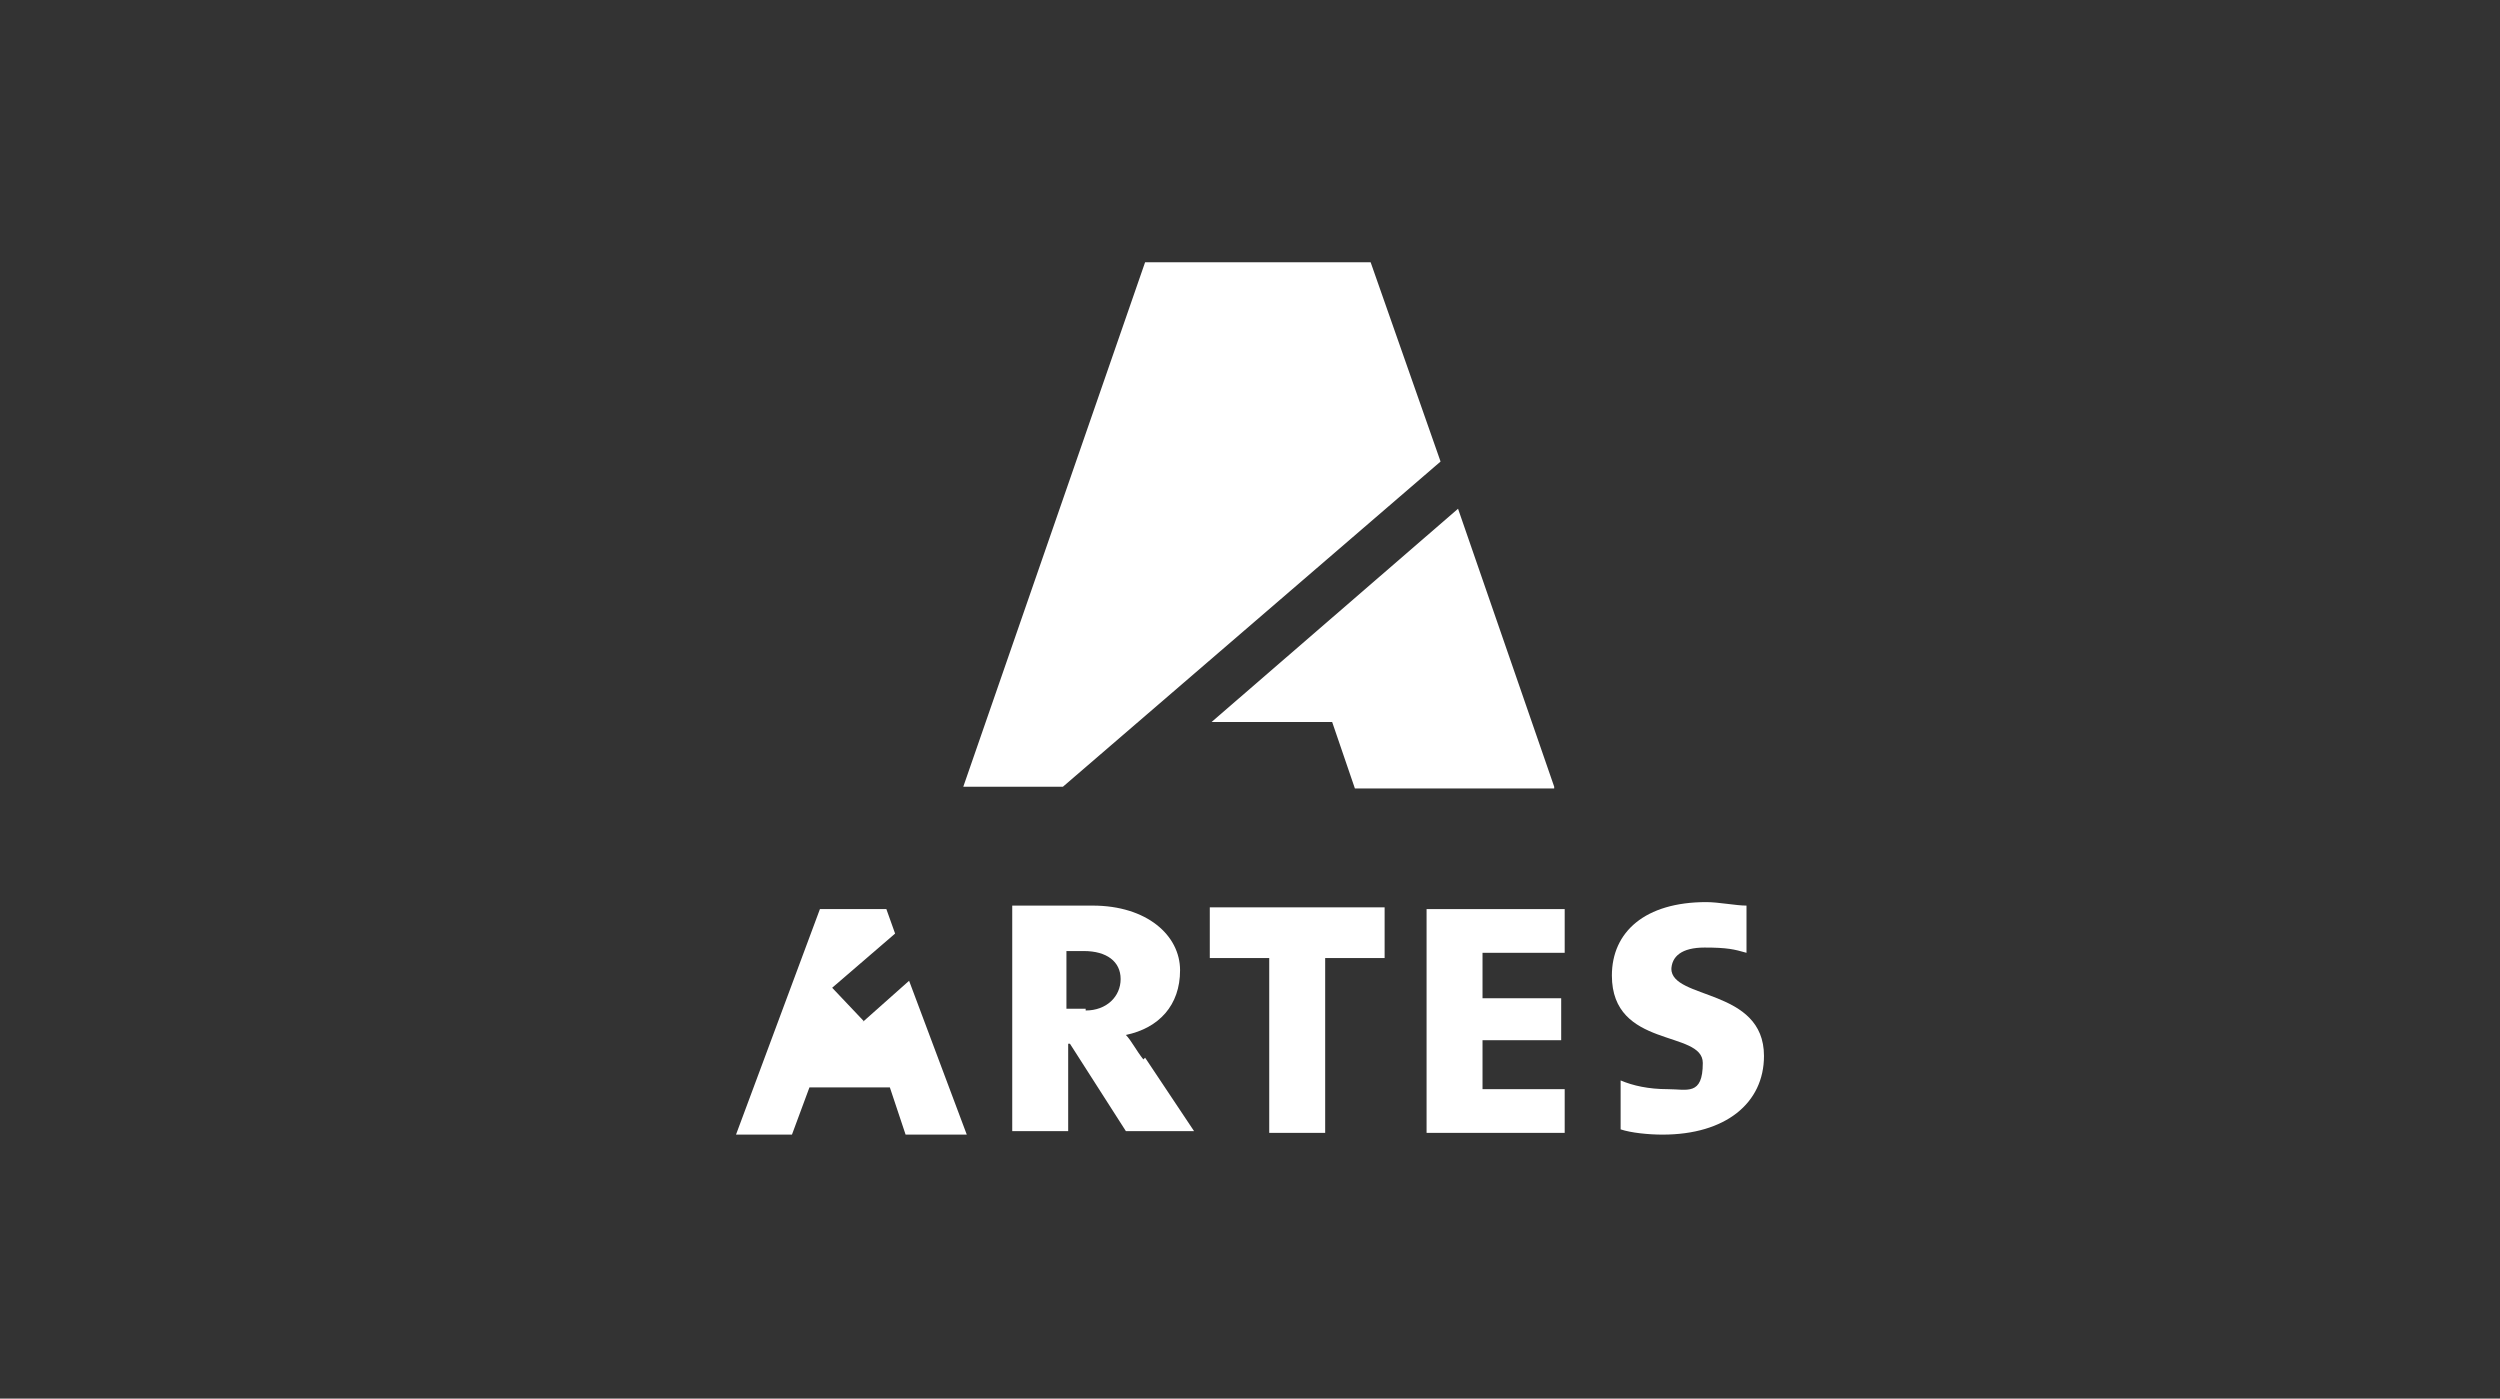
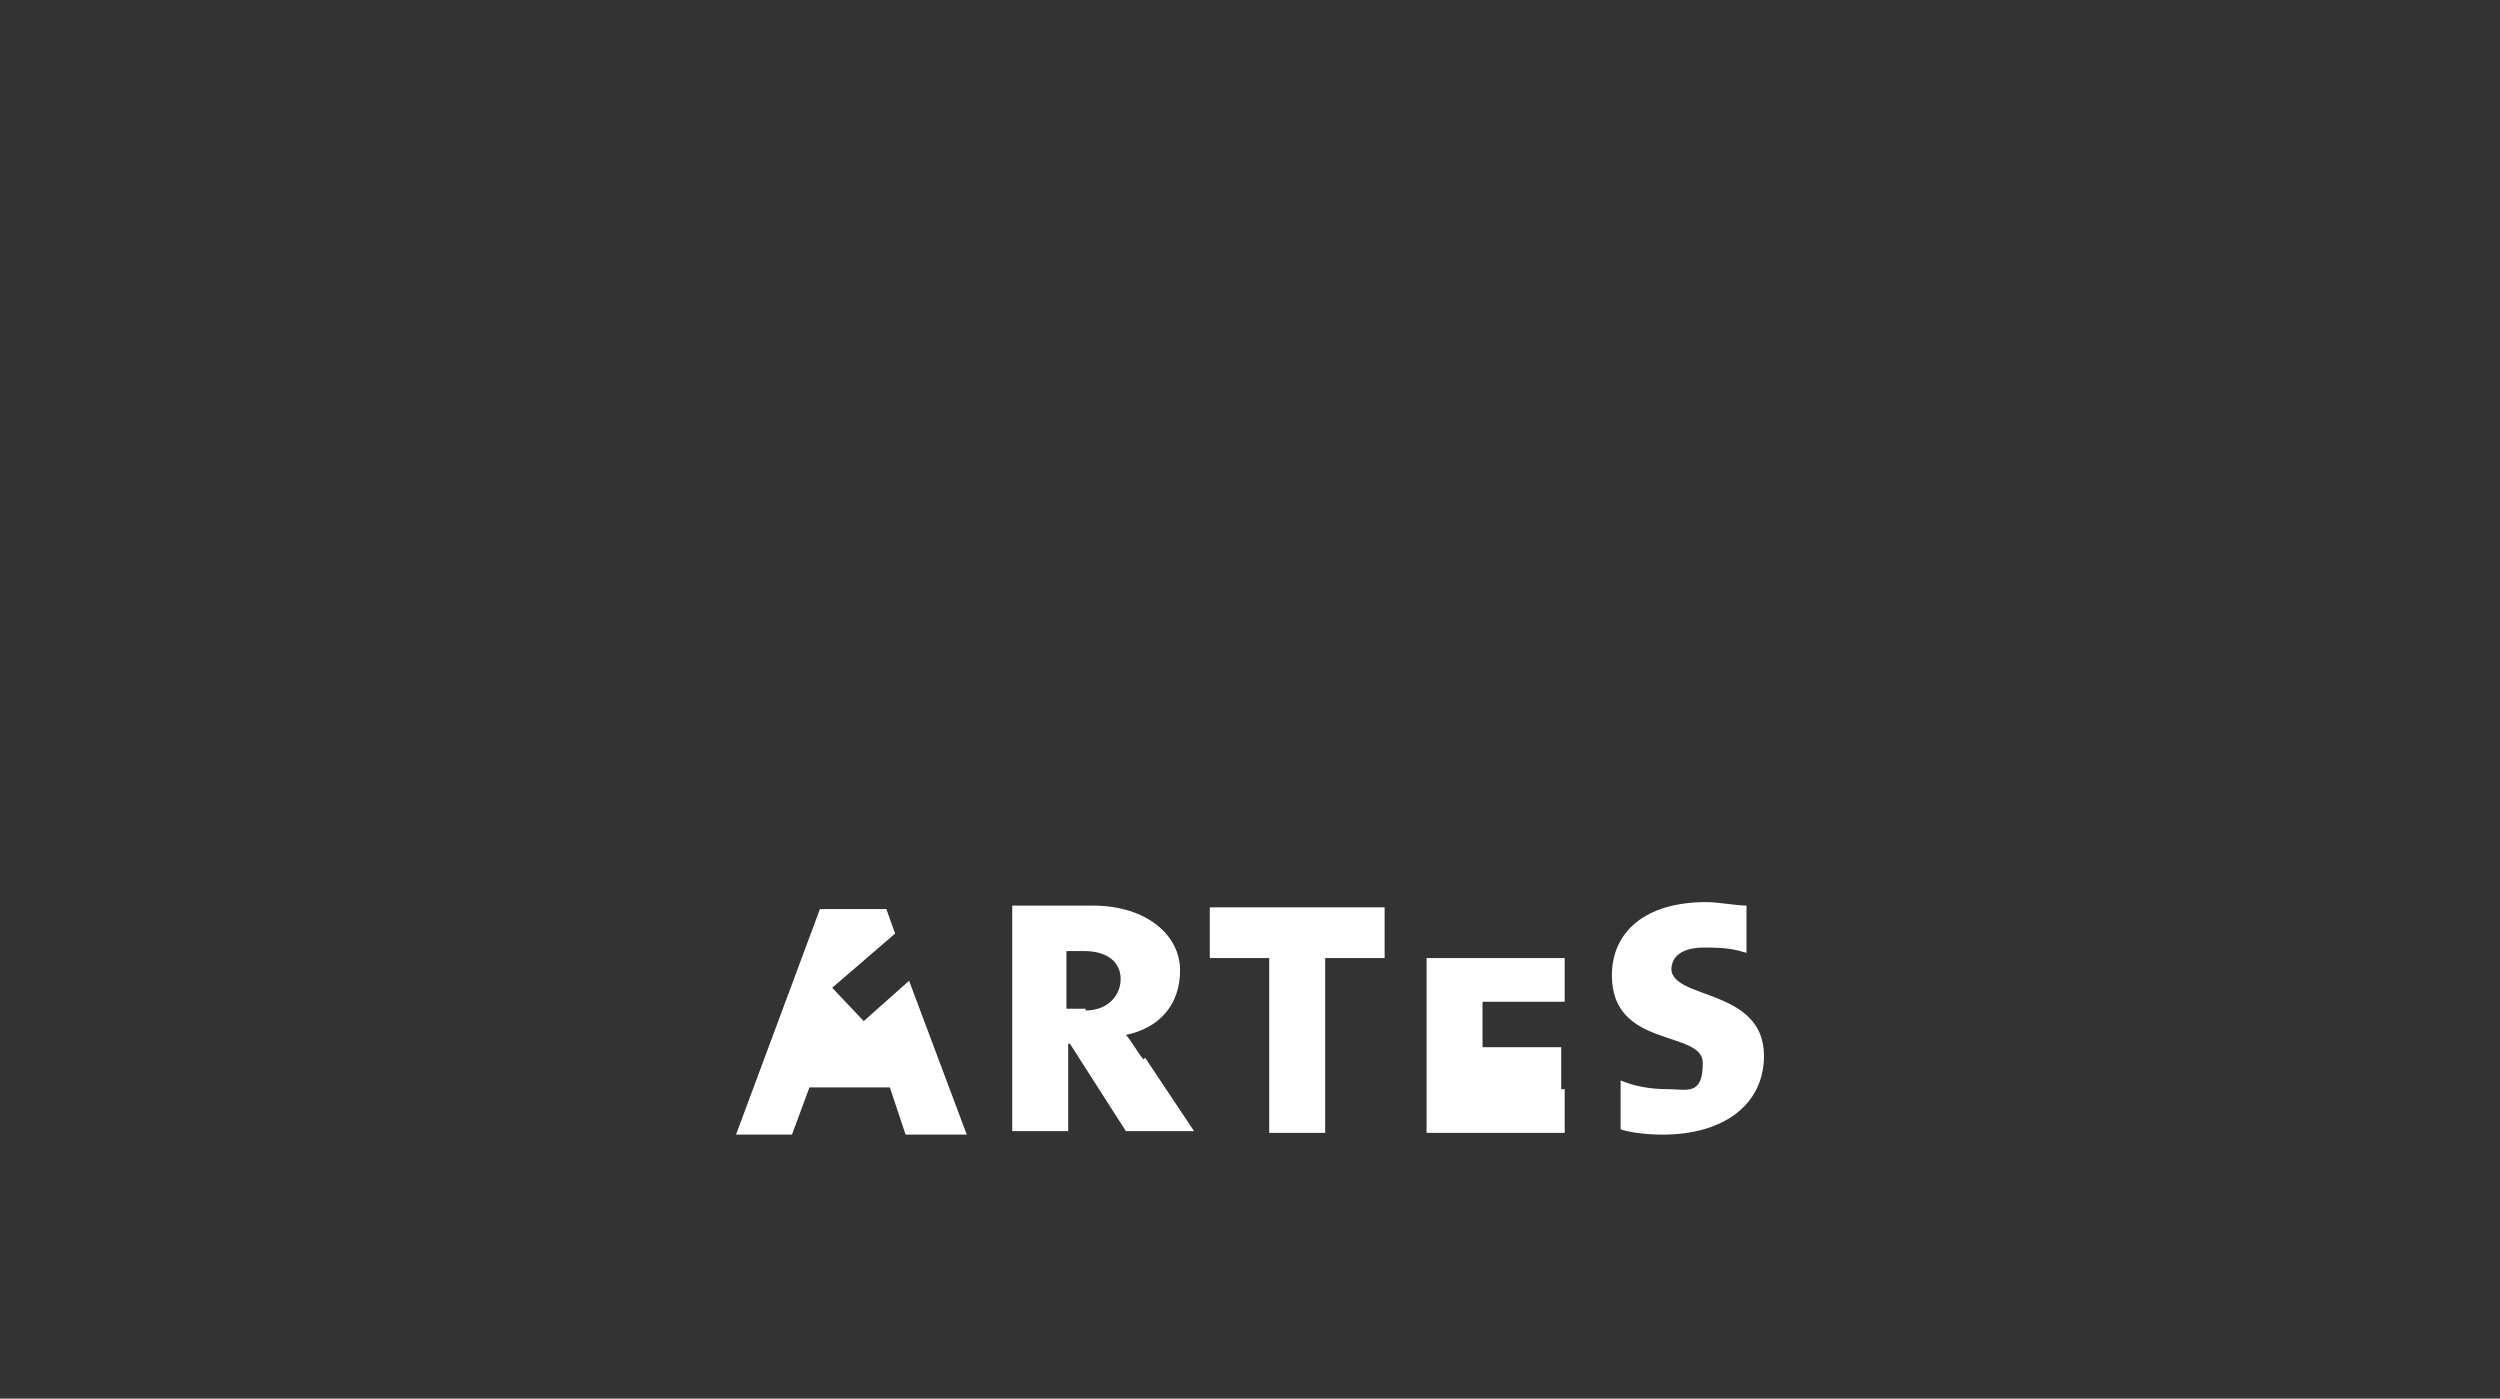
<svg xmlns="http://www.w3.org/2000/svg" id="white" viewBox="0 0 143 80">
  <rect x="0" y="0" width="143" height="80" fill="#333333" stroke="none" />
  <defs>
    <style>
      .cls-1 {
        fill: #fff;
        stroke-width: 0px;
      }
    </style>
  </defs>
-   <path class="cls-1" d="M88.9,45l-5.5-15.9-14.1,12.2h6.9l1.3,3.8h11.4Z" />
-   <path class="cls-1" d="M82.4,26.4l-4-11.4h-12.9l-10.4,30h5.7l21.6-18.6Z" />
  <path class="cls-1" d="M49.4,58.4l-1.8-1.9,3.6-3.1-.5-1.4h-3.8l-4.8,12.9h3.2l1-2.7h4.6l.9,2.7h3.5l-3.3-8.8-2.7,2.4Z" />
  <path class="cls-1" d="M65.4,60.6c-.4-.5-.7-1.1-1-1.4,1.9-.4,3.1-1.7,3.1-3.7s-1.9-3.7-5-3.7-3.6,0-4.6,0v12.9h3.2v-5h.1l3.2,5h3.9l-2.8-4.2ZM62.1,57.7c-.3,0-.7,0-1.1,0v-3.3c.3,0,.6,0,1,0,1.3,0,2.1.6,2.1,1.6s-.8,1.8-2,1.8h0Z" />
  <path class="cls-1" d="M69.2,51.9v2.9h3.4v10h3.2v-10h3.4v-2.9h-9.9Z" />
-   <path class="cls-1" d="M81.6,64.8h7.9v-2.5h-4.7v-2.8h4.5v-2.4h-4.5v-2.6h4.7v-2.5h-7.9v12.9Z" />
+   <path class="cls-1" d="M81.6,64.8h7.9v-2.5h-4.7h4.5v-2.4h-4.5v-2.6h4.7v-2.5h-7.9v12.9Z" />
  <path class="cls-1" d="M95.6,55.5c0-.8.6-1.3,1.9-1.3s1.7.1,2.4.3v-2.7c-.6,0-1.6-.2-2.3-.2-3.5,0-5.4,1.7-5.4,4.2,0,4.2,5.2,3.1,5.2,5s-.9,1.5-2,1.5-2-.2-2.7-.5v2.8c.6.2,1.6.3,2.4.3,3.6,0,5.8-1.8,5.8-4.5,0-3.9-5.3-3.2-5.3-5h0Z" />
</svg>